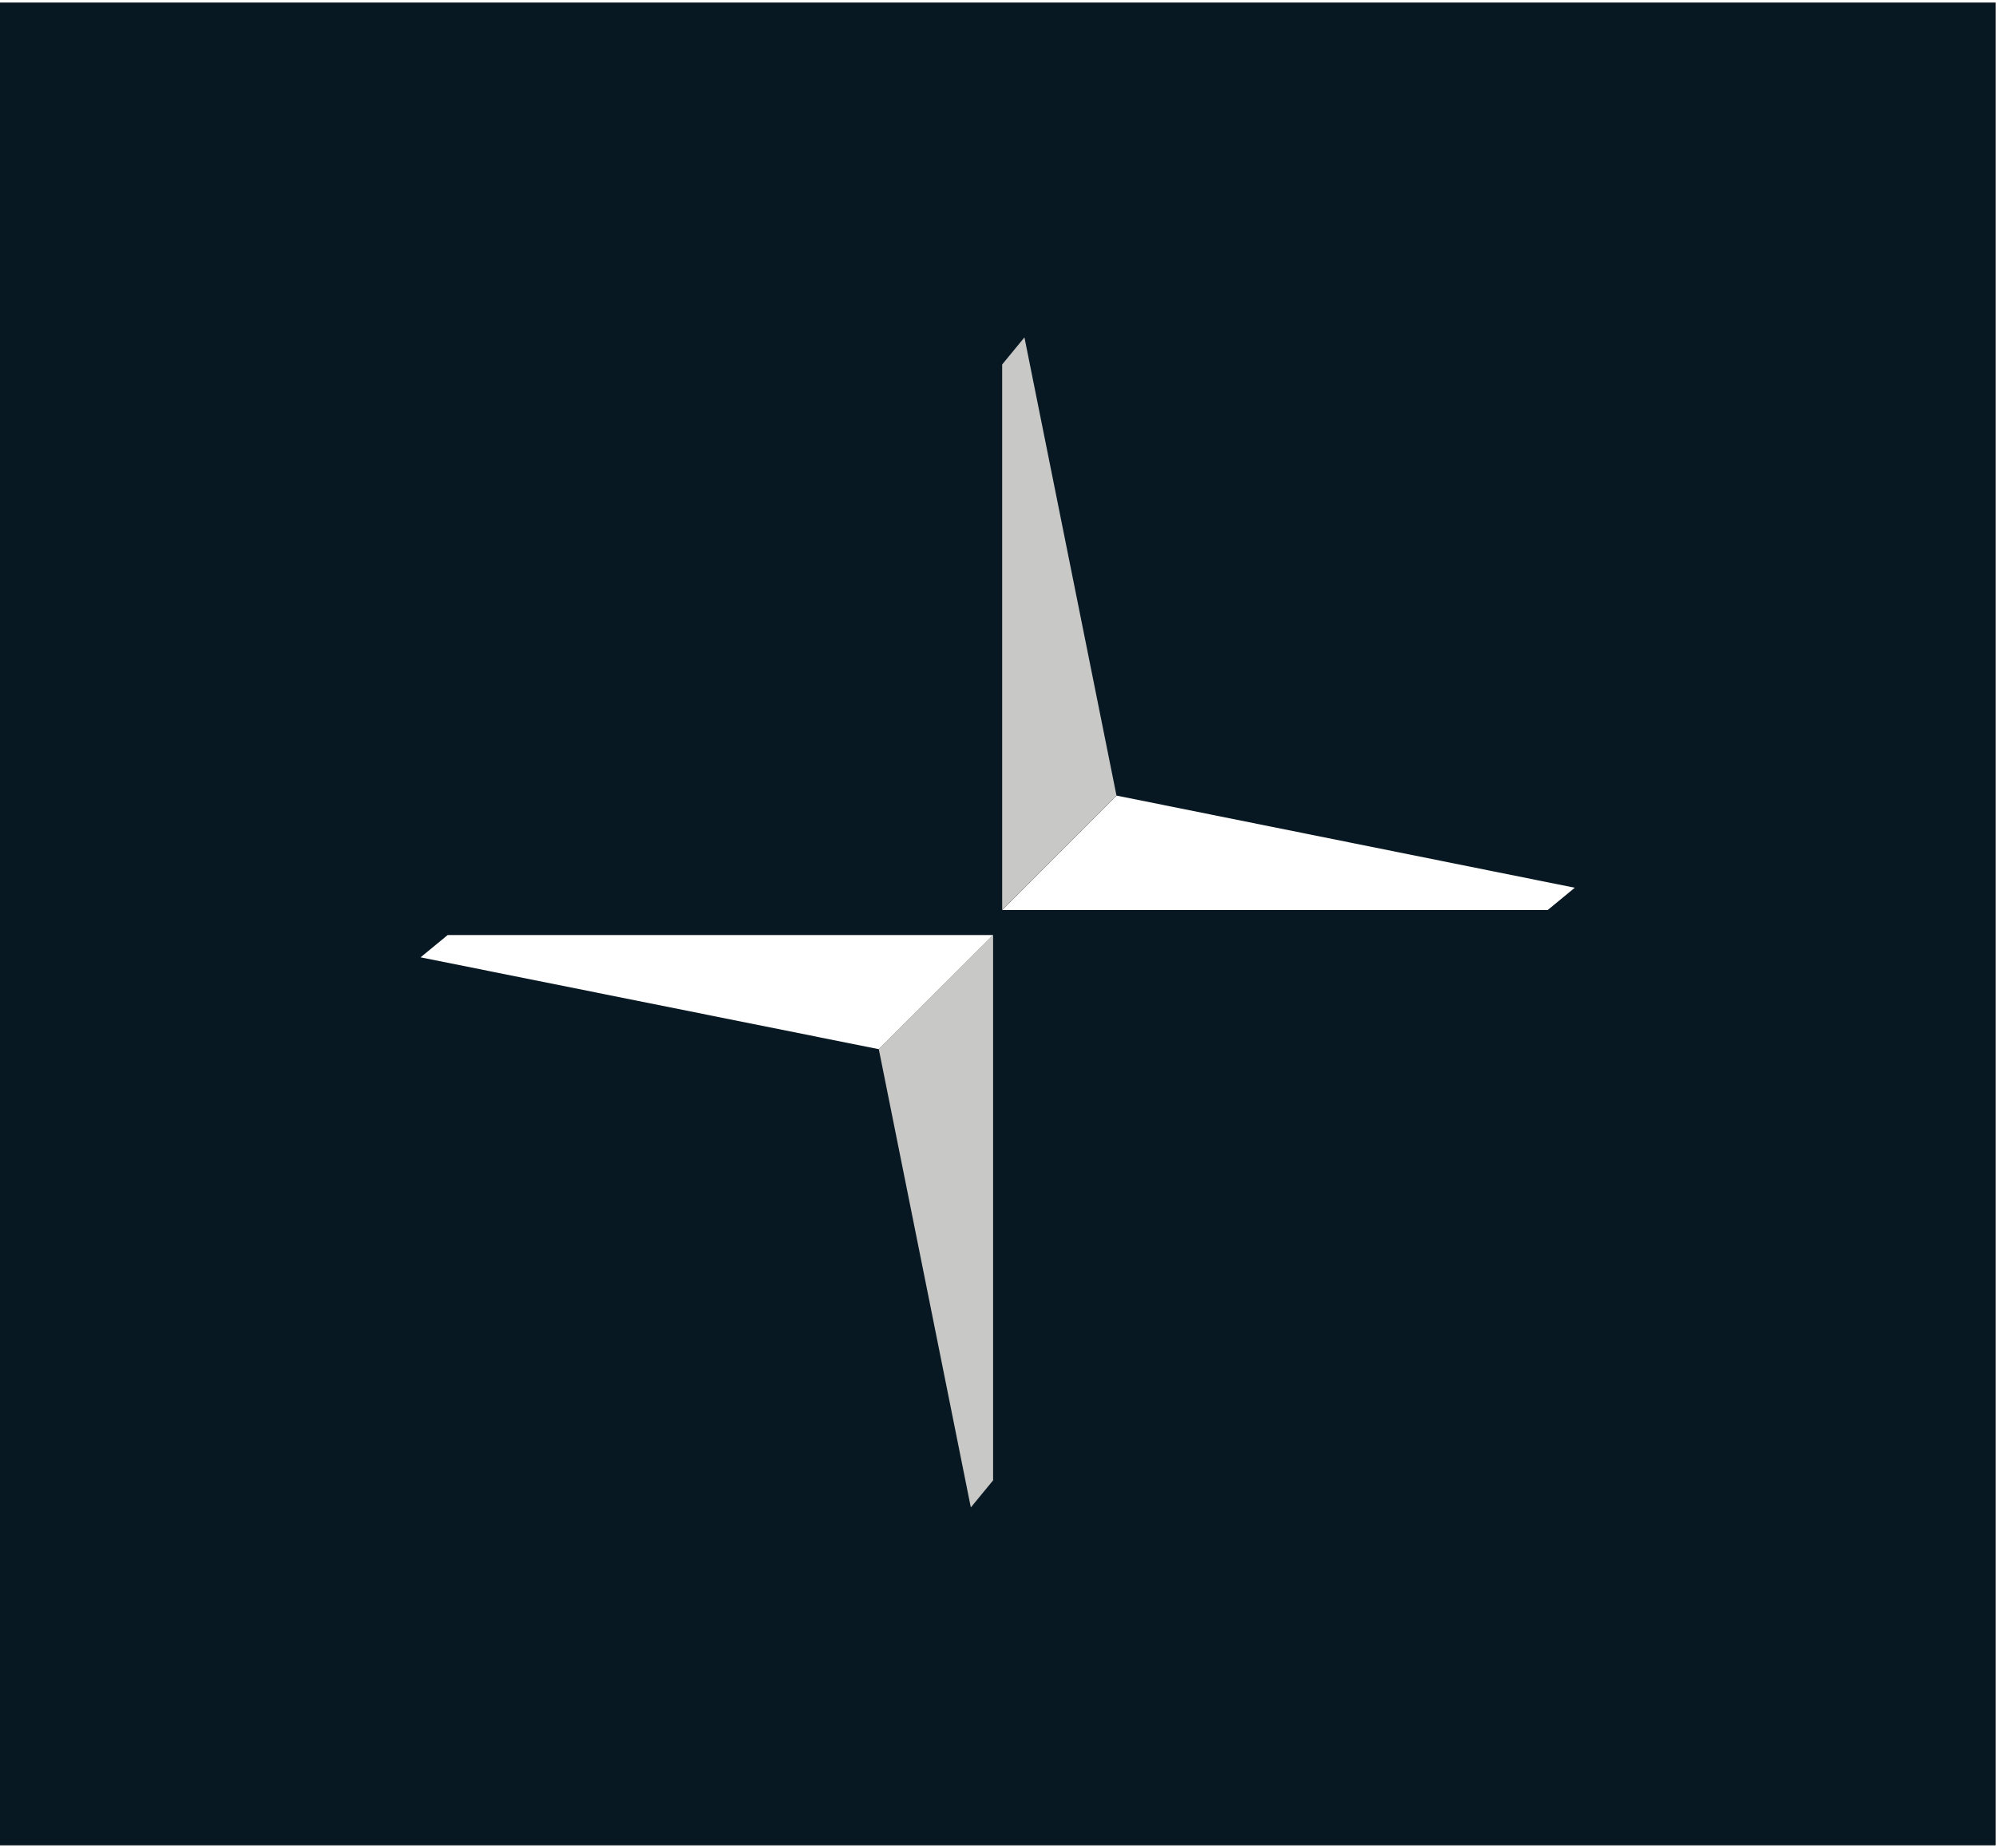
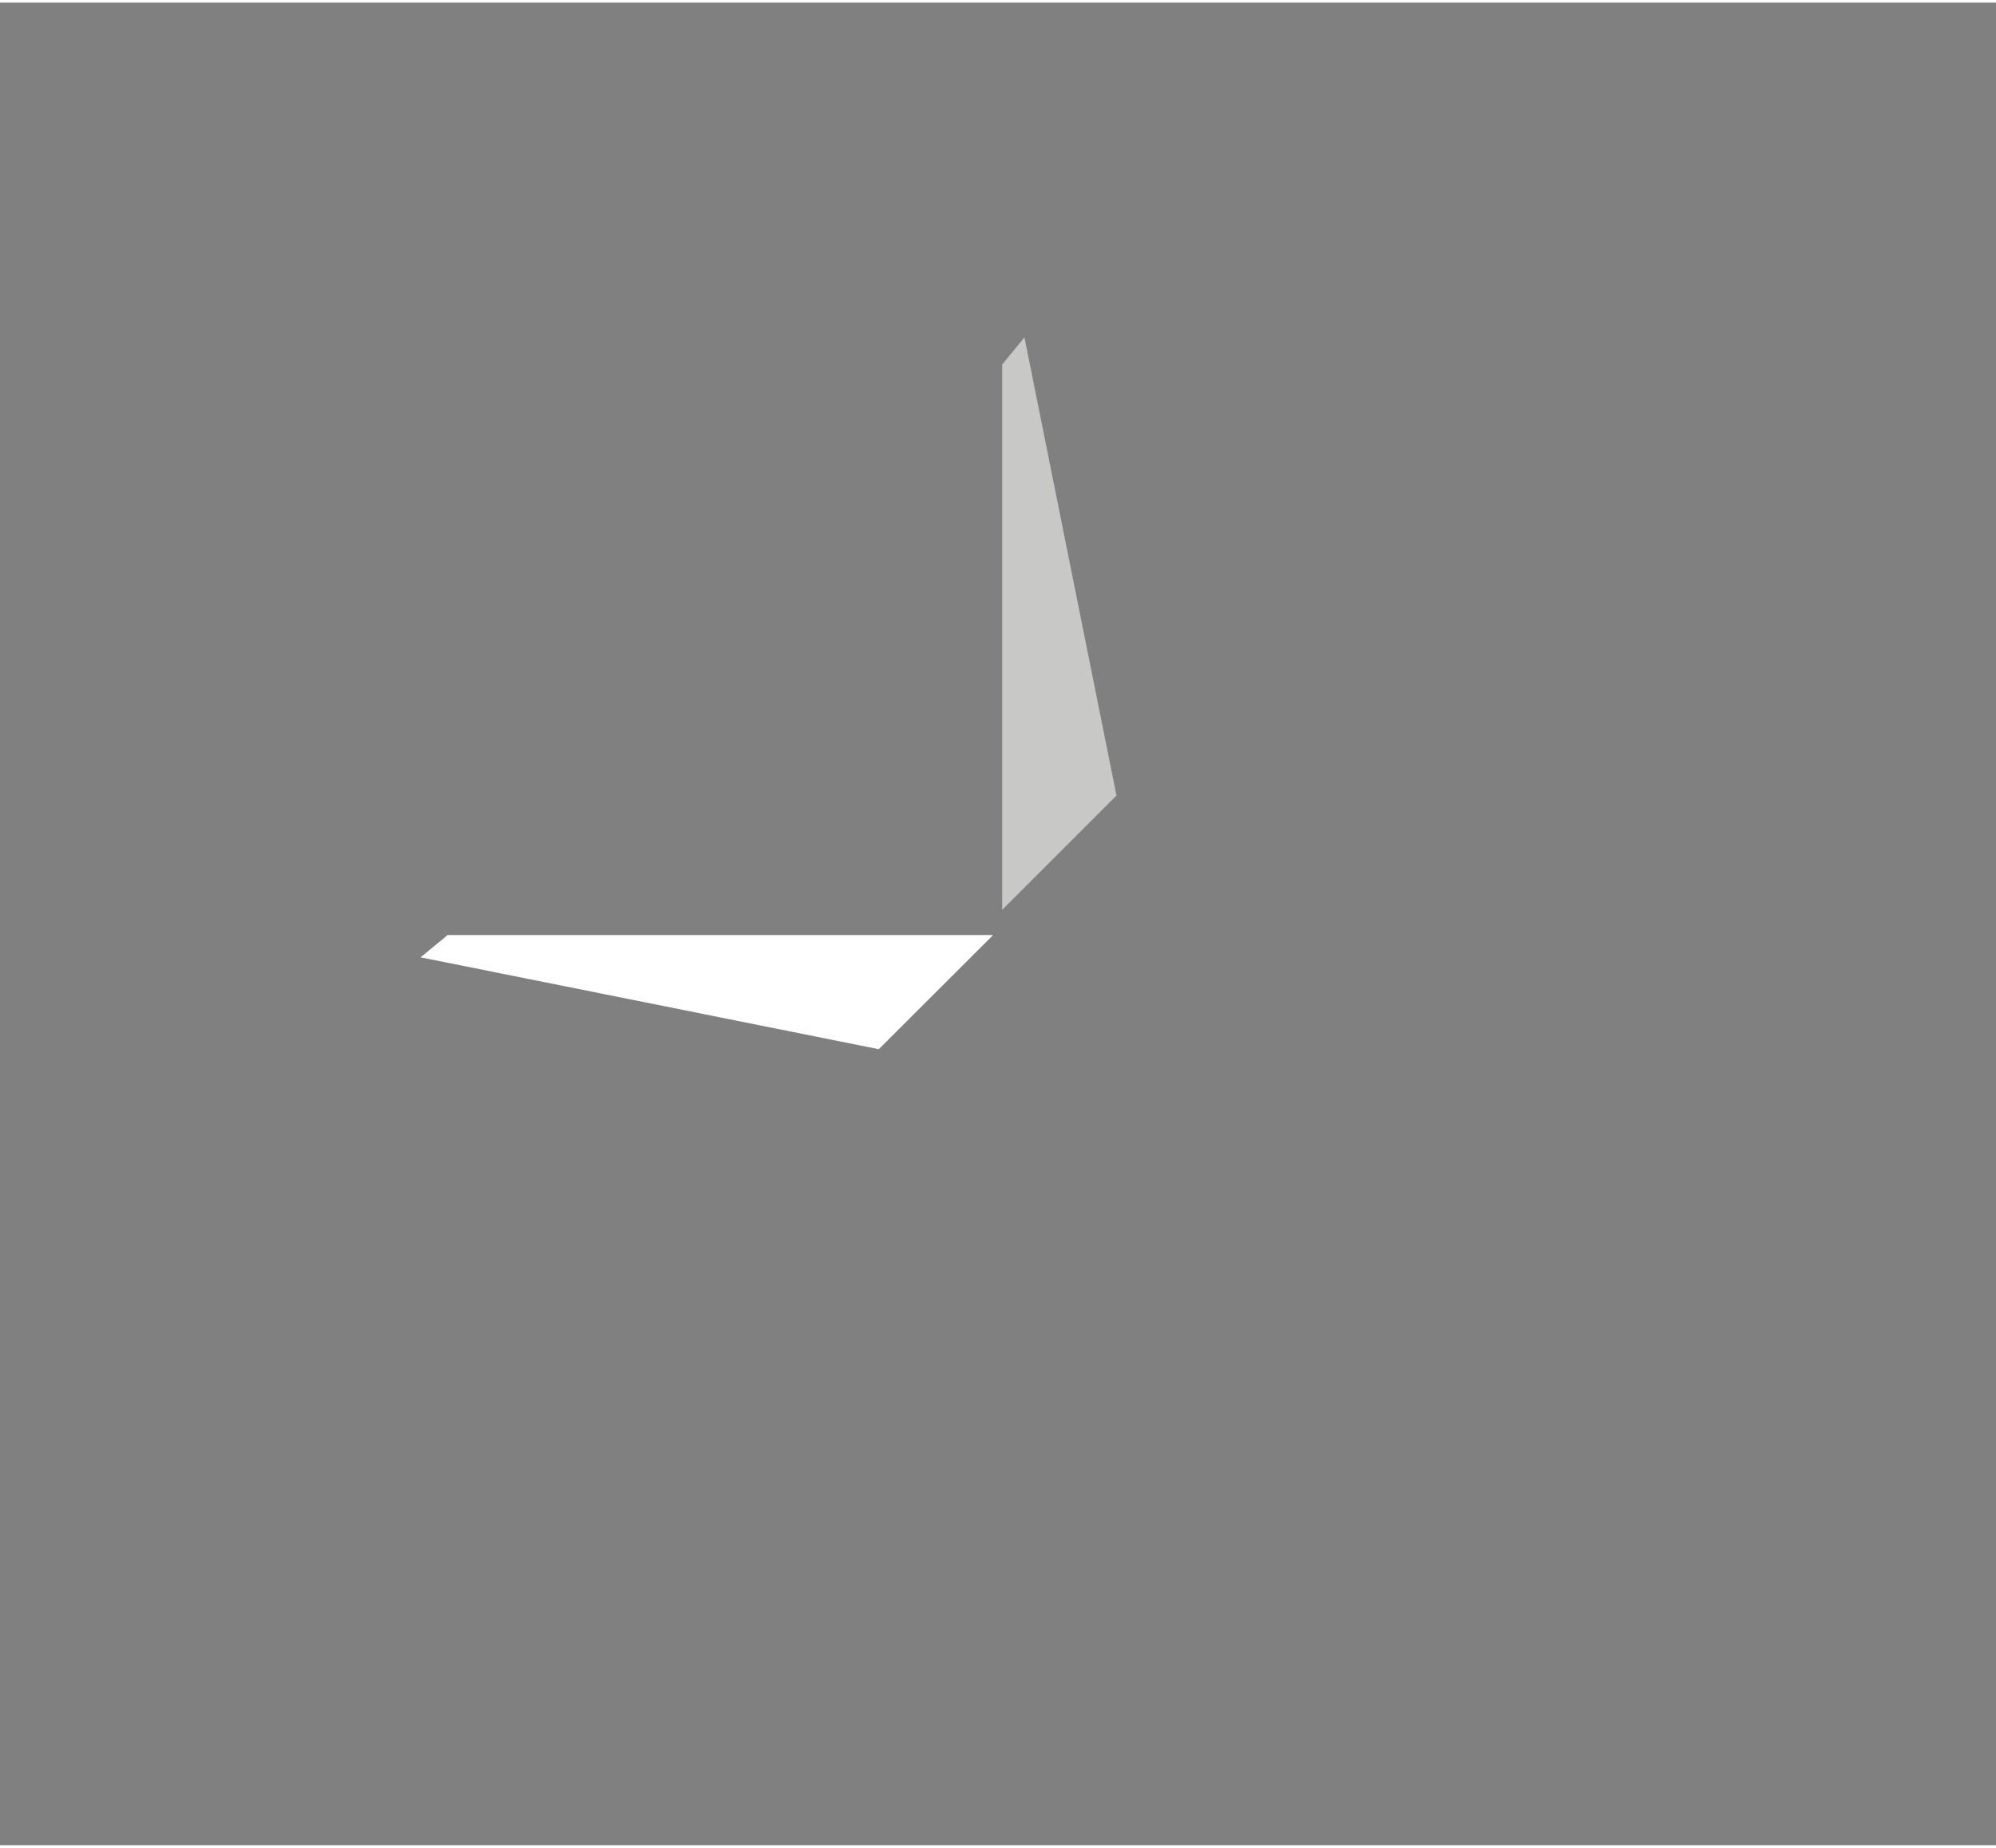
<svg xmlns="http://www.w3.org/2000/svg" id="Layer_1" data-name="Layer 1" viewBox="0.0 0.0 717.0 662.0" width="216" height="200">
  <rect x="0.0" y="0.0" width="717.0" height="662.0" fill="#808080" stroke="none" />
  <defs>
    <style>.cls-2,.cls-3{fill:#c8c8c6;fill-rule:evenodd}.cls-3{fill:#fff}</style>
  </defs>
-   <path id="Background" d="M0 0h716.77v662H0z" style="fill:#081822" />
-   <path id="Bottom_arrow" d="M356.74 335v195.91l-8 9.73L315.68 376Z" class="cls-2" data-name="Bottom arrow" />
  <path id="Top_arrow" d="M360 325.94V130l8-9.73 33.06 164.61Z" class="cls-2" data-name="Top arrow" />
  <path id="Left_arrow" d="m315.68 376-164.6-33 9.72-8h195.94Z" class="cls-3" data-name="Left arrow" />
-   <path id="Right_arrow" d="M401.09 284.89 565.69 318l-9.72 8H360Z" class="cls-3" data-name="Right arrow" />
</svg>